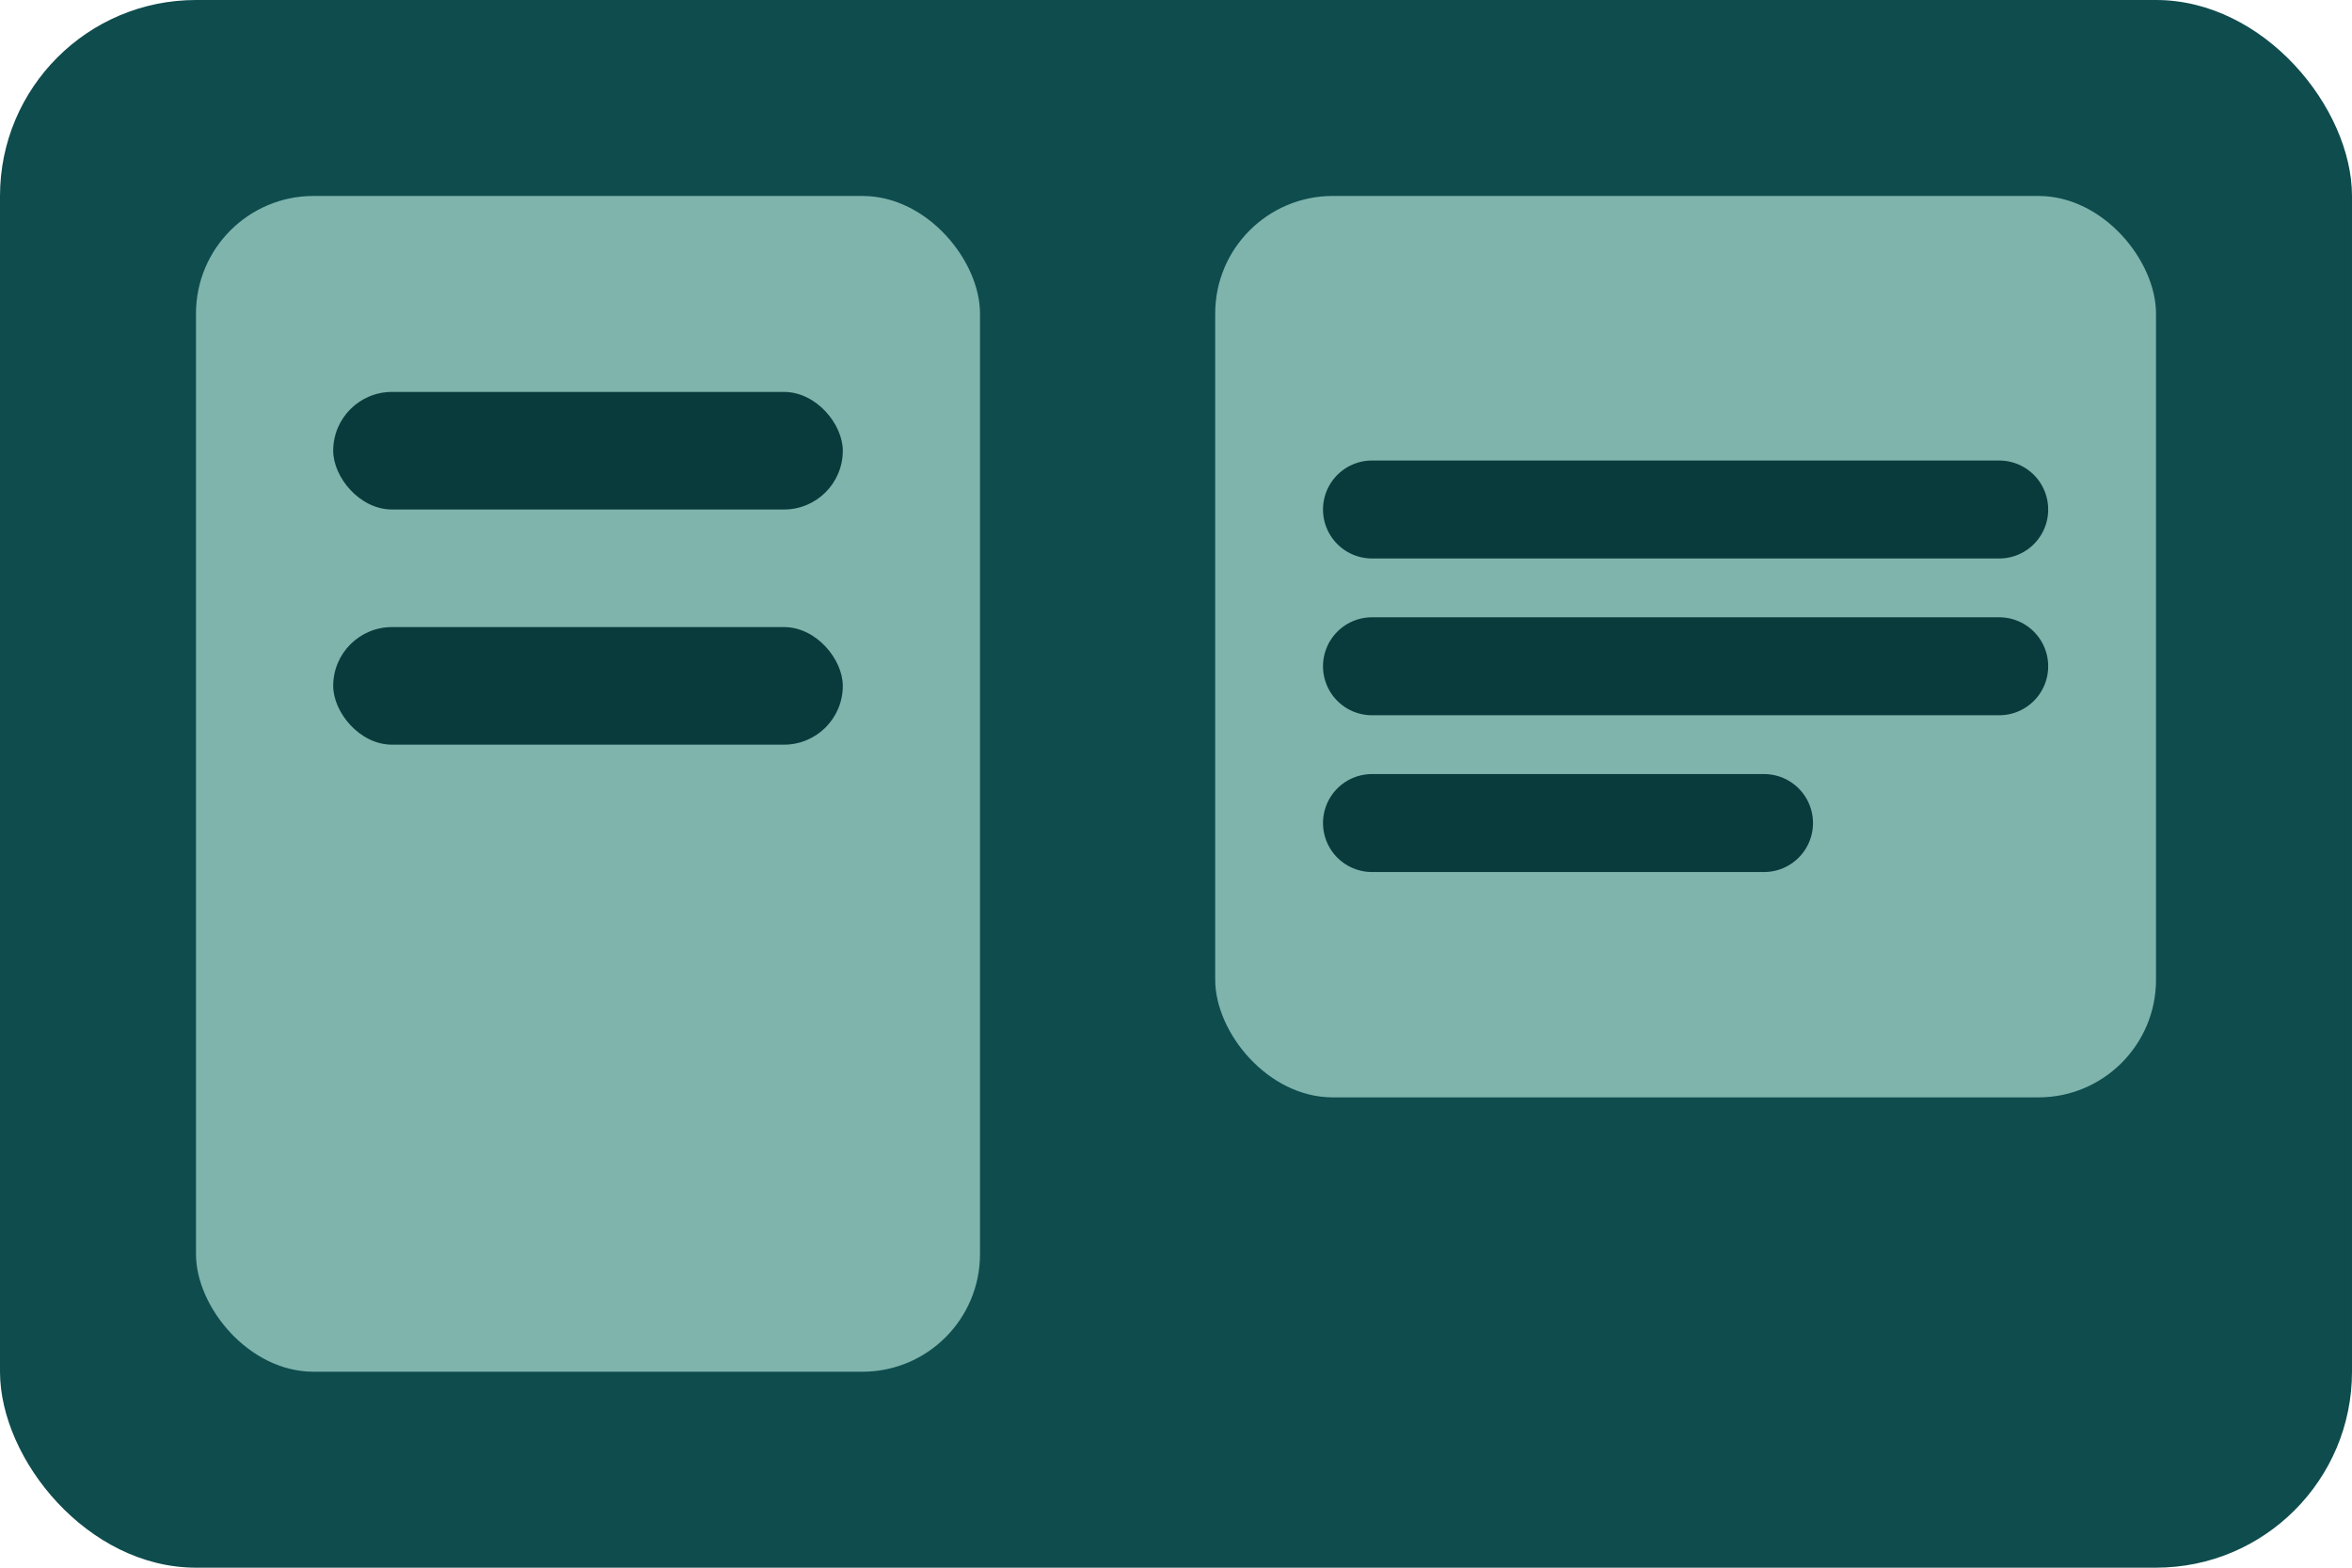
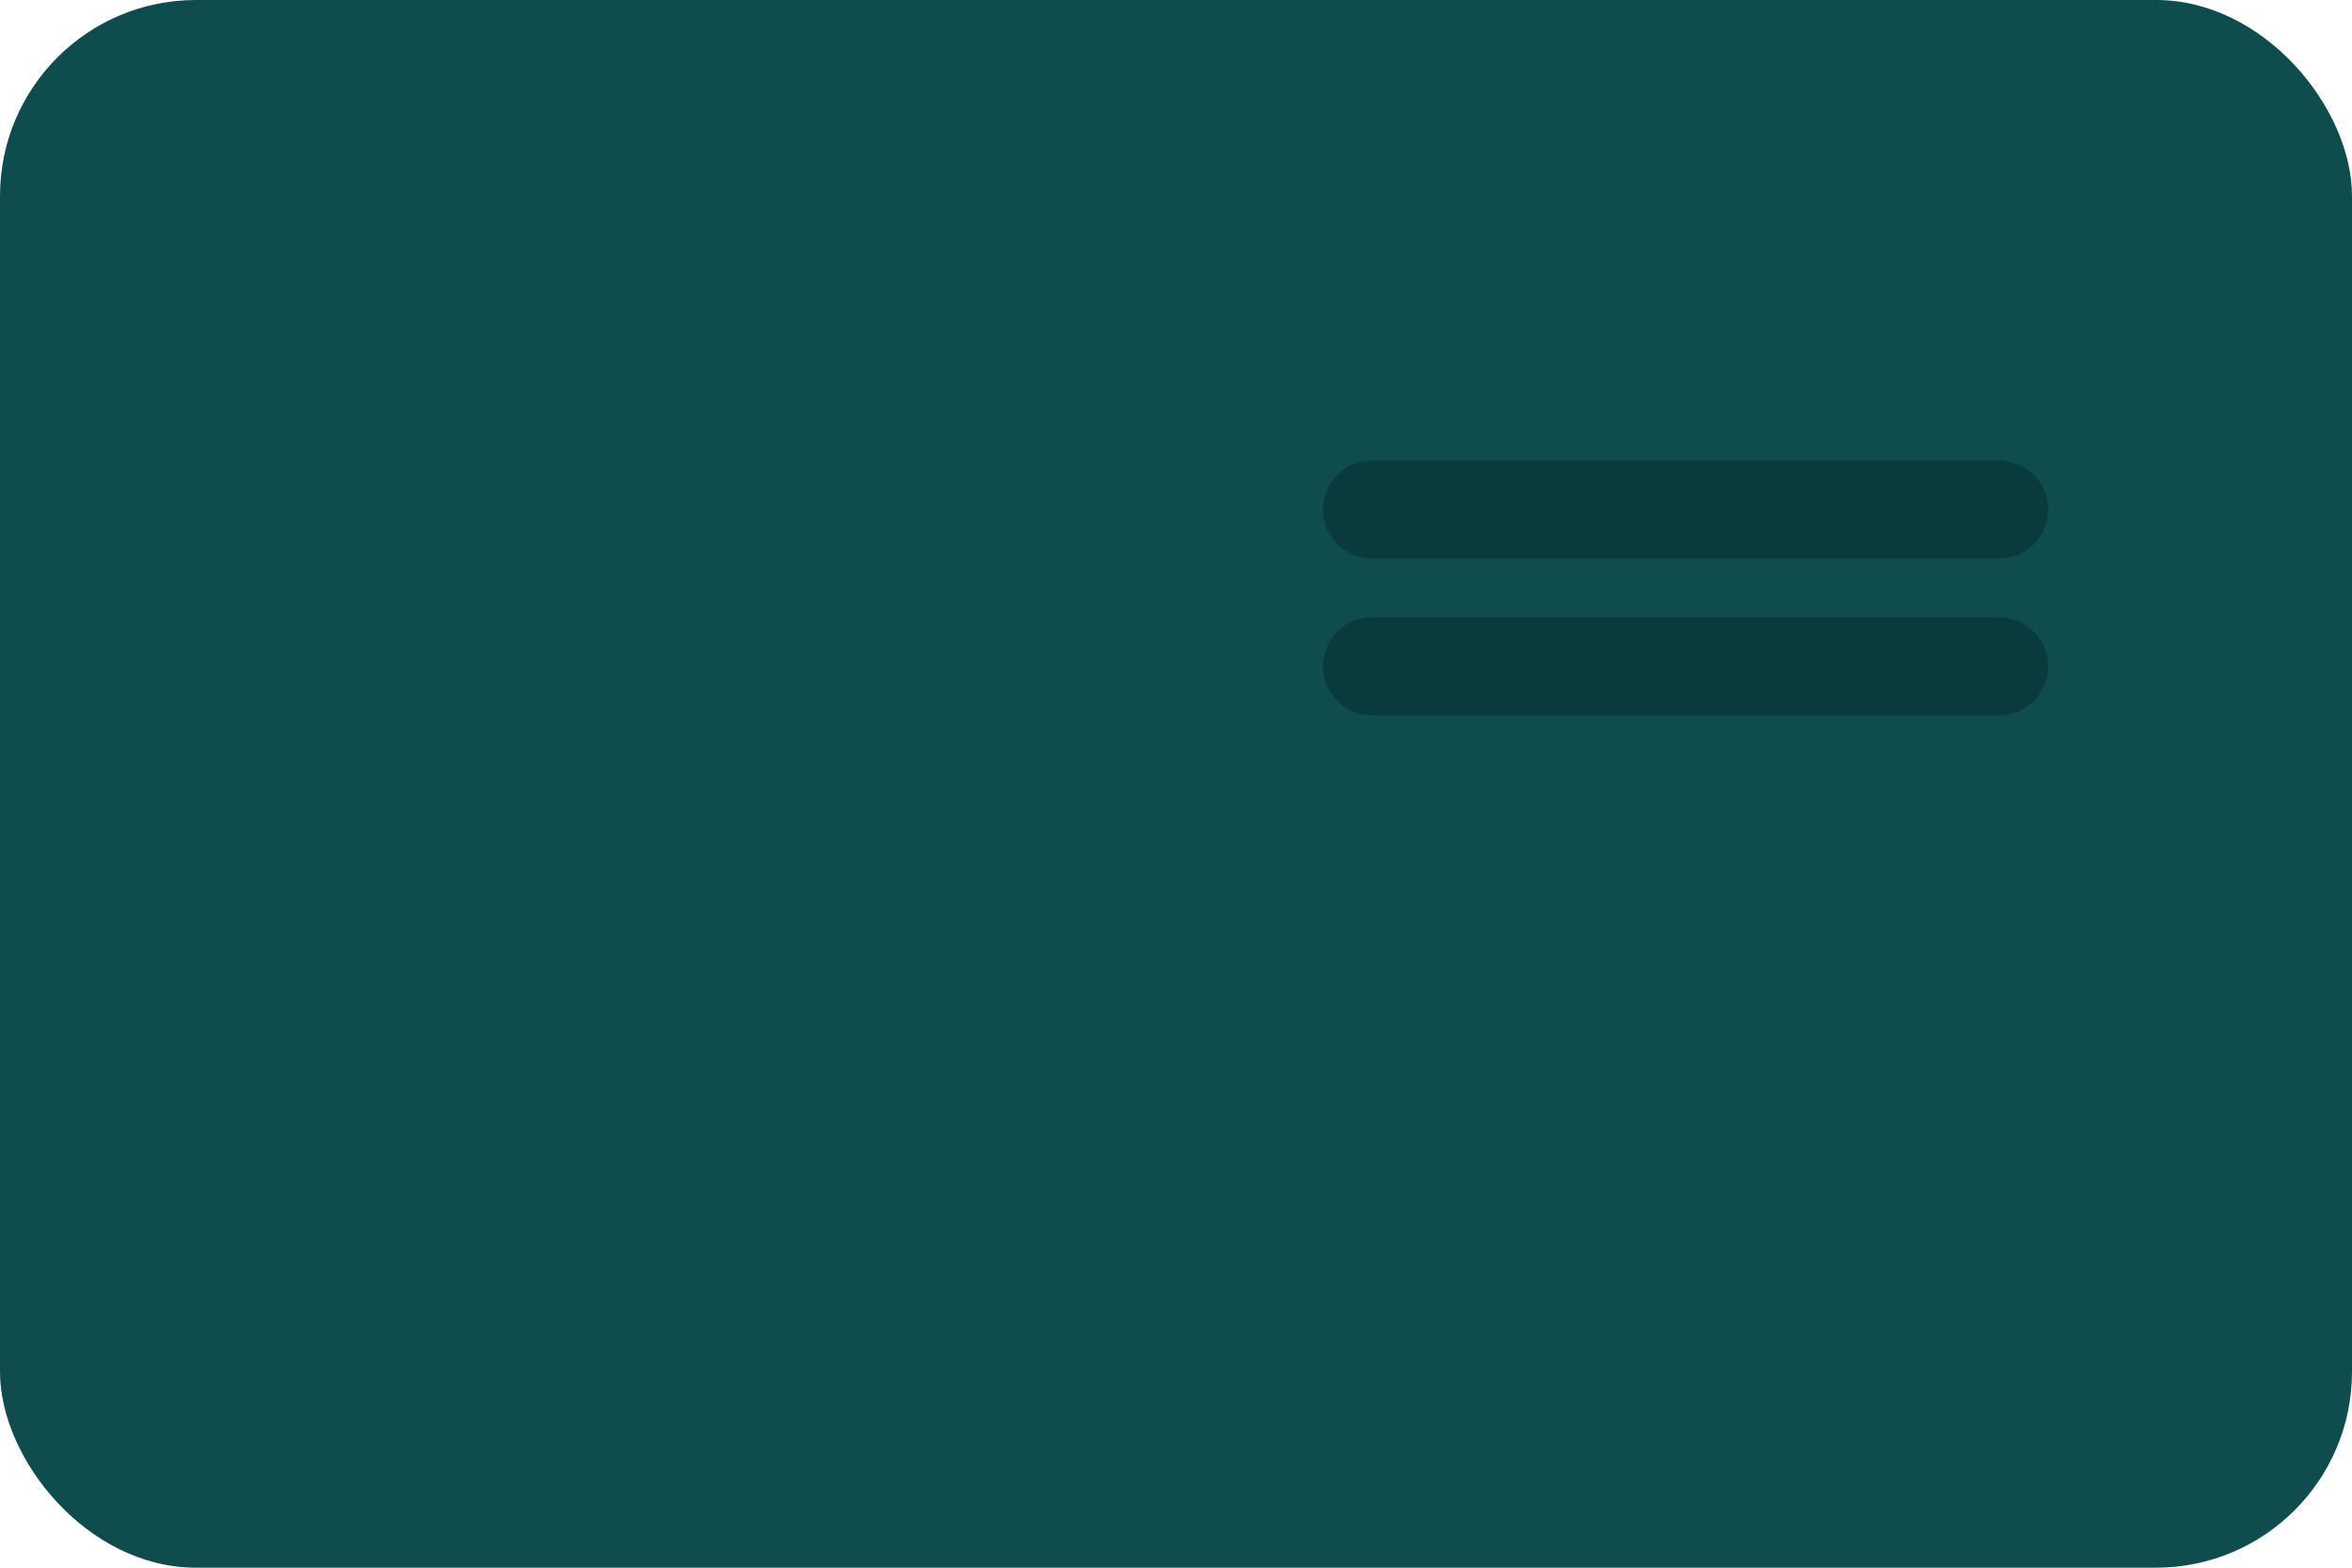
<svg xmlns="http://www.w3.org/2000/svg" viewBox="0 0 120 80">
  <rect width="120" height="80" rx="10" fill="#0f4c4e" />
-   <rect x="10" y="10" width="40" height="60" rx="6" fill="#7fb4ad" />
-   <rect x="17" y="20" width="26" height="6" rx="3" fill="#0a3b3c" />
-   <rect x="17" y="32" width="26" height="6" rx="3" fill="#0a3b3c" />
-   <rect x="62" y="10" width="48" height="46" rx="6" fill="#7fb4ad" />
-   <path d="M70 26h32M70 34h32M70 42h20" stroke="#0a3b3c" stroke-width="5" stroke-linecap="round" />
+   <path d="M70 26h32M70 34h32M70 42" stroke="#0a3b3c" stroke-width="5" stroke-linecap="round" />
</svg>